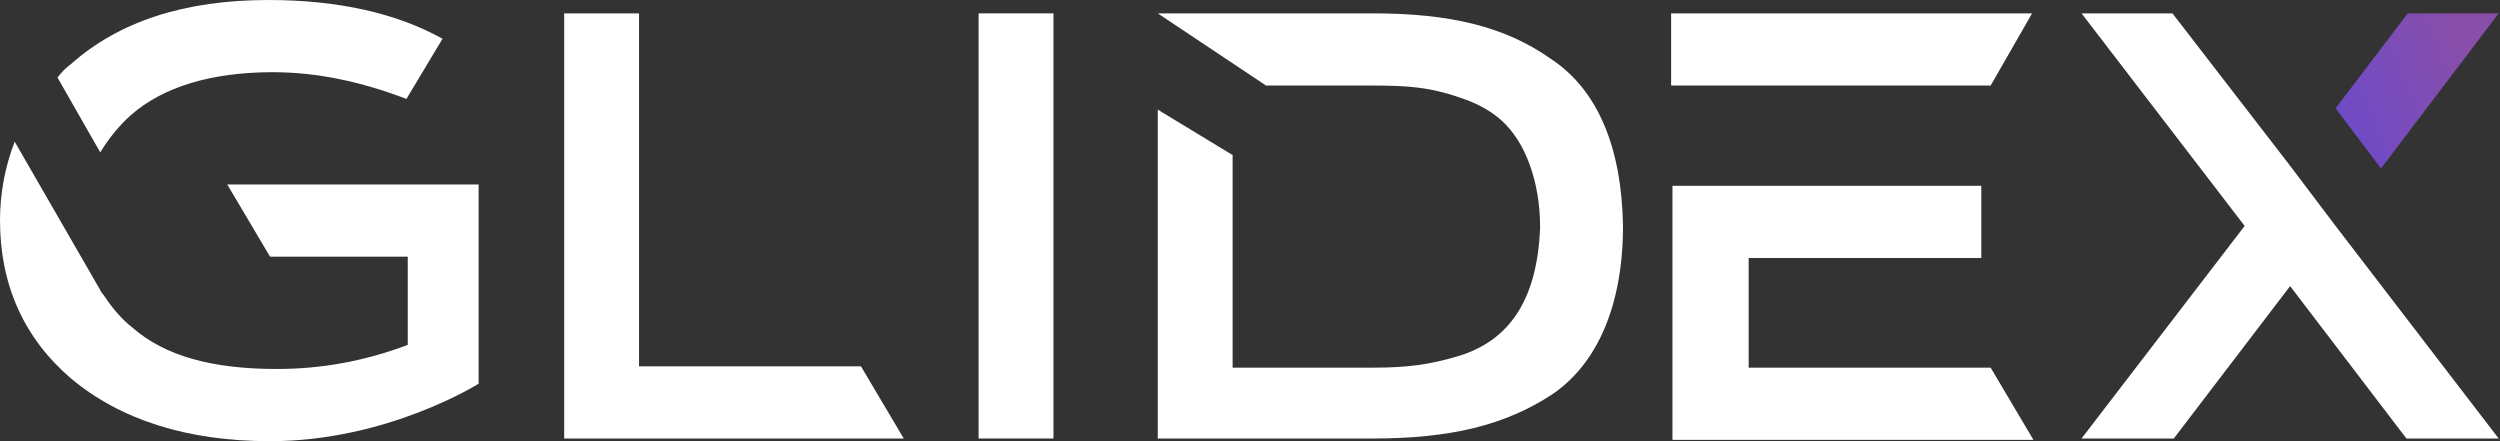
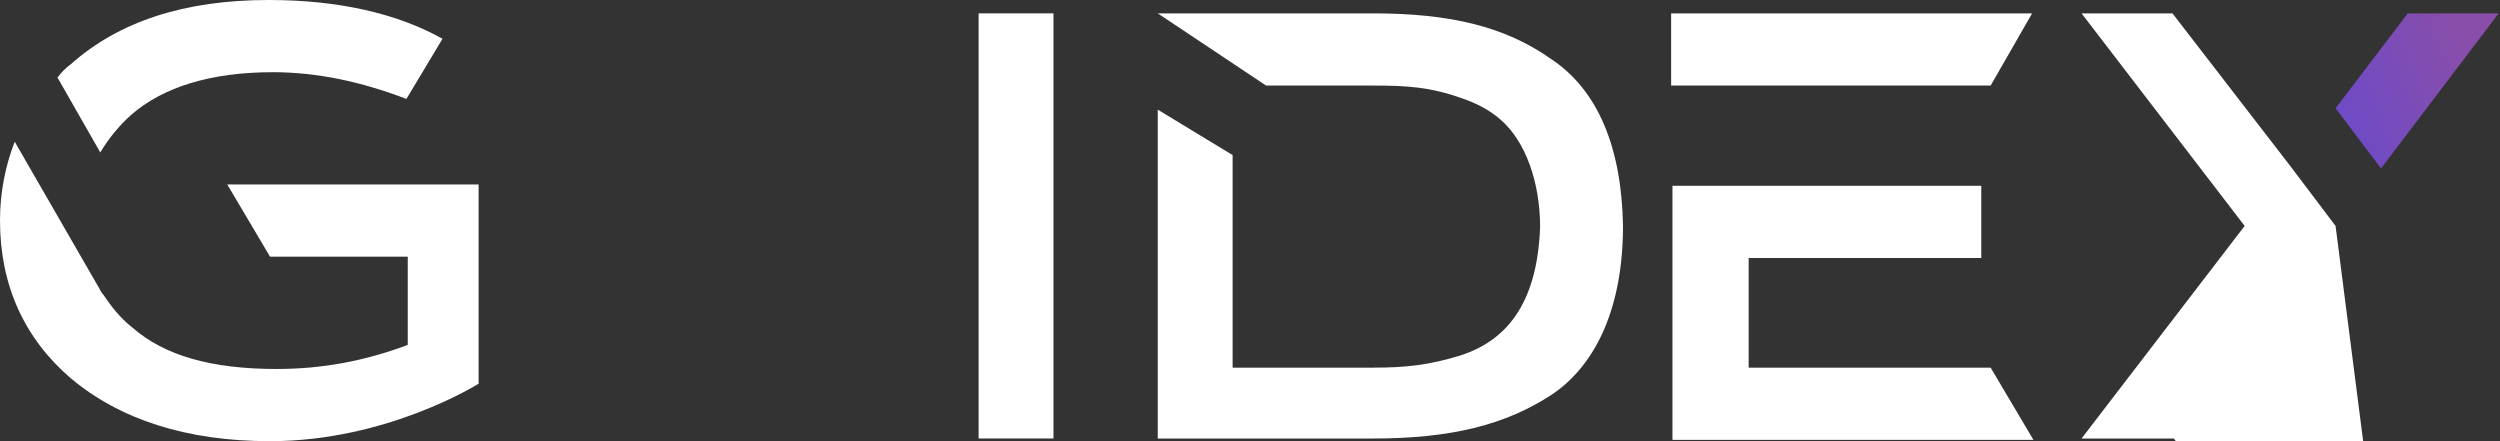
<svg xmlns="http://www.w3.org/2000/svg" x="0px" y="0px" viewBox="0 0 187 33" style="enable-background:new 0 0 187 33;" xml:space="preserve">
  <rect x="0" y="0" width="187" height="33" fill="#333333" stroke="none" />
  <style type="text/css">	.wdt-custom-main-logo-class-name-1-demo-2{fill:#FFFFFF;}	.wdt-custom-main-logo-class-name-2-demo-2{fill:url(#wdt-custom-main-logo-id-name-1-demo-2);}</style>
  <g>
    <path class="wdt-custom-main-logo-class-name-1-demo-2" d="M78.8,1h-5.6v31.8h5.6V1z" />
    <path class="wdt-custom-main-logo-class-name-1-demo-2" d="M116,4.4C112.6,2,108.5,1,102.7,1H86.6l8.1,5.4h8c2.5,0,4.2,0.1,6.5,0.9c1.2,0.4,2.2,0.9,3.1,1.7  c1.8,1.6,2.9,4.6,2.9,8c-0.2,5.3-2.2,8.4-6,9.6c-2.3,0.7-4,0.9-6.5,0.9H92.2V11.6l-5.6-3.4v24.6h16.1c5.8,0,9.9-1,13.4-3.3  c3.4-2.3,5.3-6.7,5.3-12.6C121.3,11,119.5,6.7,116,4.4L116,4.4z" />
    <path class="wdt-custom-main-logo-class-name-1-demo-2" d="M130.8,6.4h11.3h6.8L152,1h-27v5.4H130.8z" />
    <path class="wdt-custom-main-logo-class-name-1-demo-2" d="M130.8,27.4v-8.1h17.4v-5.4h-6.1h-11.3h-5.7v19h27l-3.2-5.4h-18.1V27.4z" />
    <path class="wdt-custom-main-logo-class-name-1-demo-2" d="M33.1,2.9C29.7,1,25.3,0,20.1,0C13.8,0,8.9,1.6,5.3,4.8c-0.4,0.3-0.7,0.6-1,1l3.2,5.6c0.6-1,1.4-2,2.3-2.8  c2.4-2.1,6-3.2,10.6-3.2c3.3,0,6.6,0.7,10,2L33.1,2.9L33.1,2.9z" />
    <path class="wdt-custom-main-logo-class-name-1-demo-2" d="M17,13.8l3.2,5.4h10.3v6.6c-3.2,1.2-6.4,1.8-9.8,1.8c-4.9,0-8.4-1-10.8-3.1C9,23.8,8.3,22.9,7.7,22l-0.1-0.1  c0-0.1-0.1-0.1-0.1-0.2L1.1,10.6C0.4,12.4,0,14.4,0,16.5c0,4.8,1.8,8.8,5.3,11.8C9,31.4,14,33,20.2,33c8.8,0,15.6-4.3,15.6-4.3  V13.8H17z" />
-     <path class="wdt-custom-main-logo-class-name-1-demo-2" d="M64.4,27.4H47.8V1h-5.6v31.8h25.4L64.4,27.4z" />
    <linearGradient id="wdt-custom-main-logo-id-name-1-demo-2" gradientUnits="userSpaceOnUse" x1="184.653" y1="70.655" x2="173.727" y2="74.876" gradientTransform="matrix(1 0 0 1 0 -66)">
      <stop offset="0" style="stop-color:#884EAA" />
      <stop offset="1" style="stop-color:#6B4ACA" />
    </linearGradient>
    <path class="wdt-custom-main-logo-class-name-2-demo-2" d="M186.9,1h-6.8l-5.4,7.1l3.4,4.5L186.9,1z" />
-     <path class="wdt-custom-main-logo-class-name-1-demo-2" d="M174.7,16.9l-3.4-4.5L162.5,1h-6.8l12.2,15.9l-12.2,15.9h6.9l8.7-11.4l8.7,11.4h6.9L174.7,16.9z" />
+     <path class="wdt-custom-main-logo-class-name-1-demo-2" d="M174.7,16.9l-3.4-4.5L162.5,1h-6.8l12.2,15.9l-12.2,15.9h6.9l8.7,11.4h6.9L174.7,16.9z" />
  </g>
</svg>